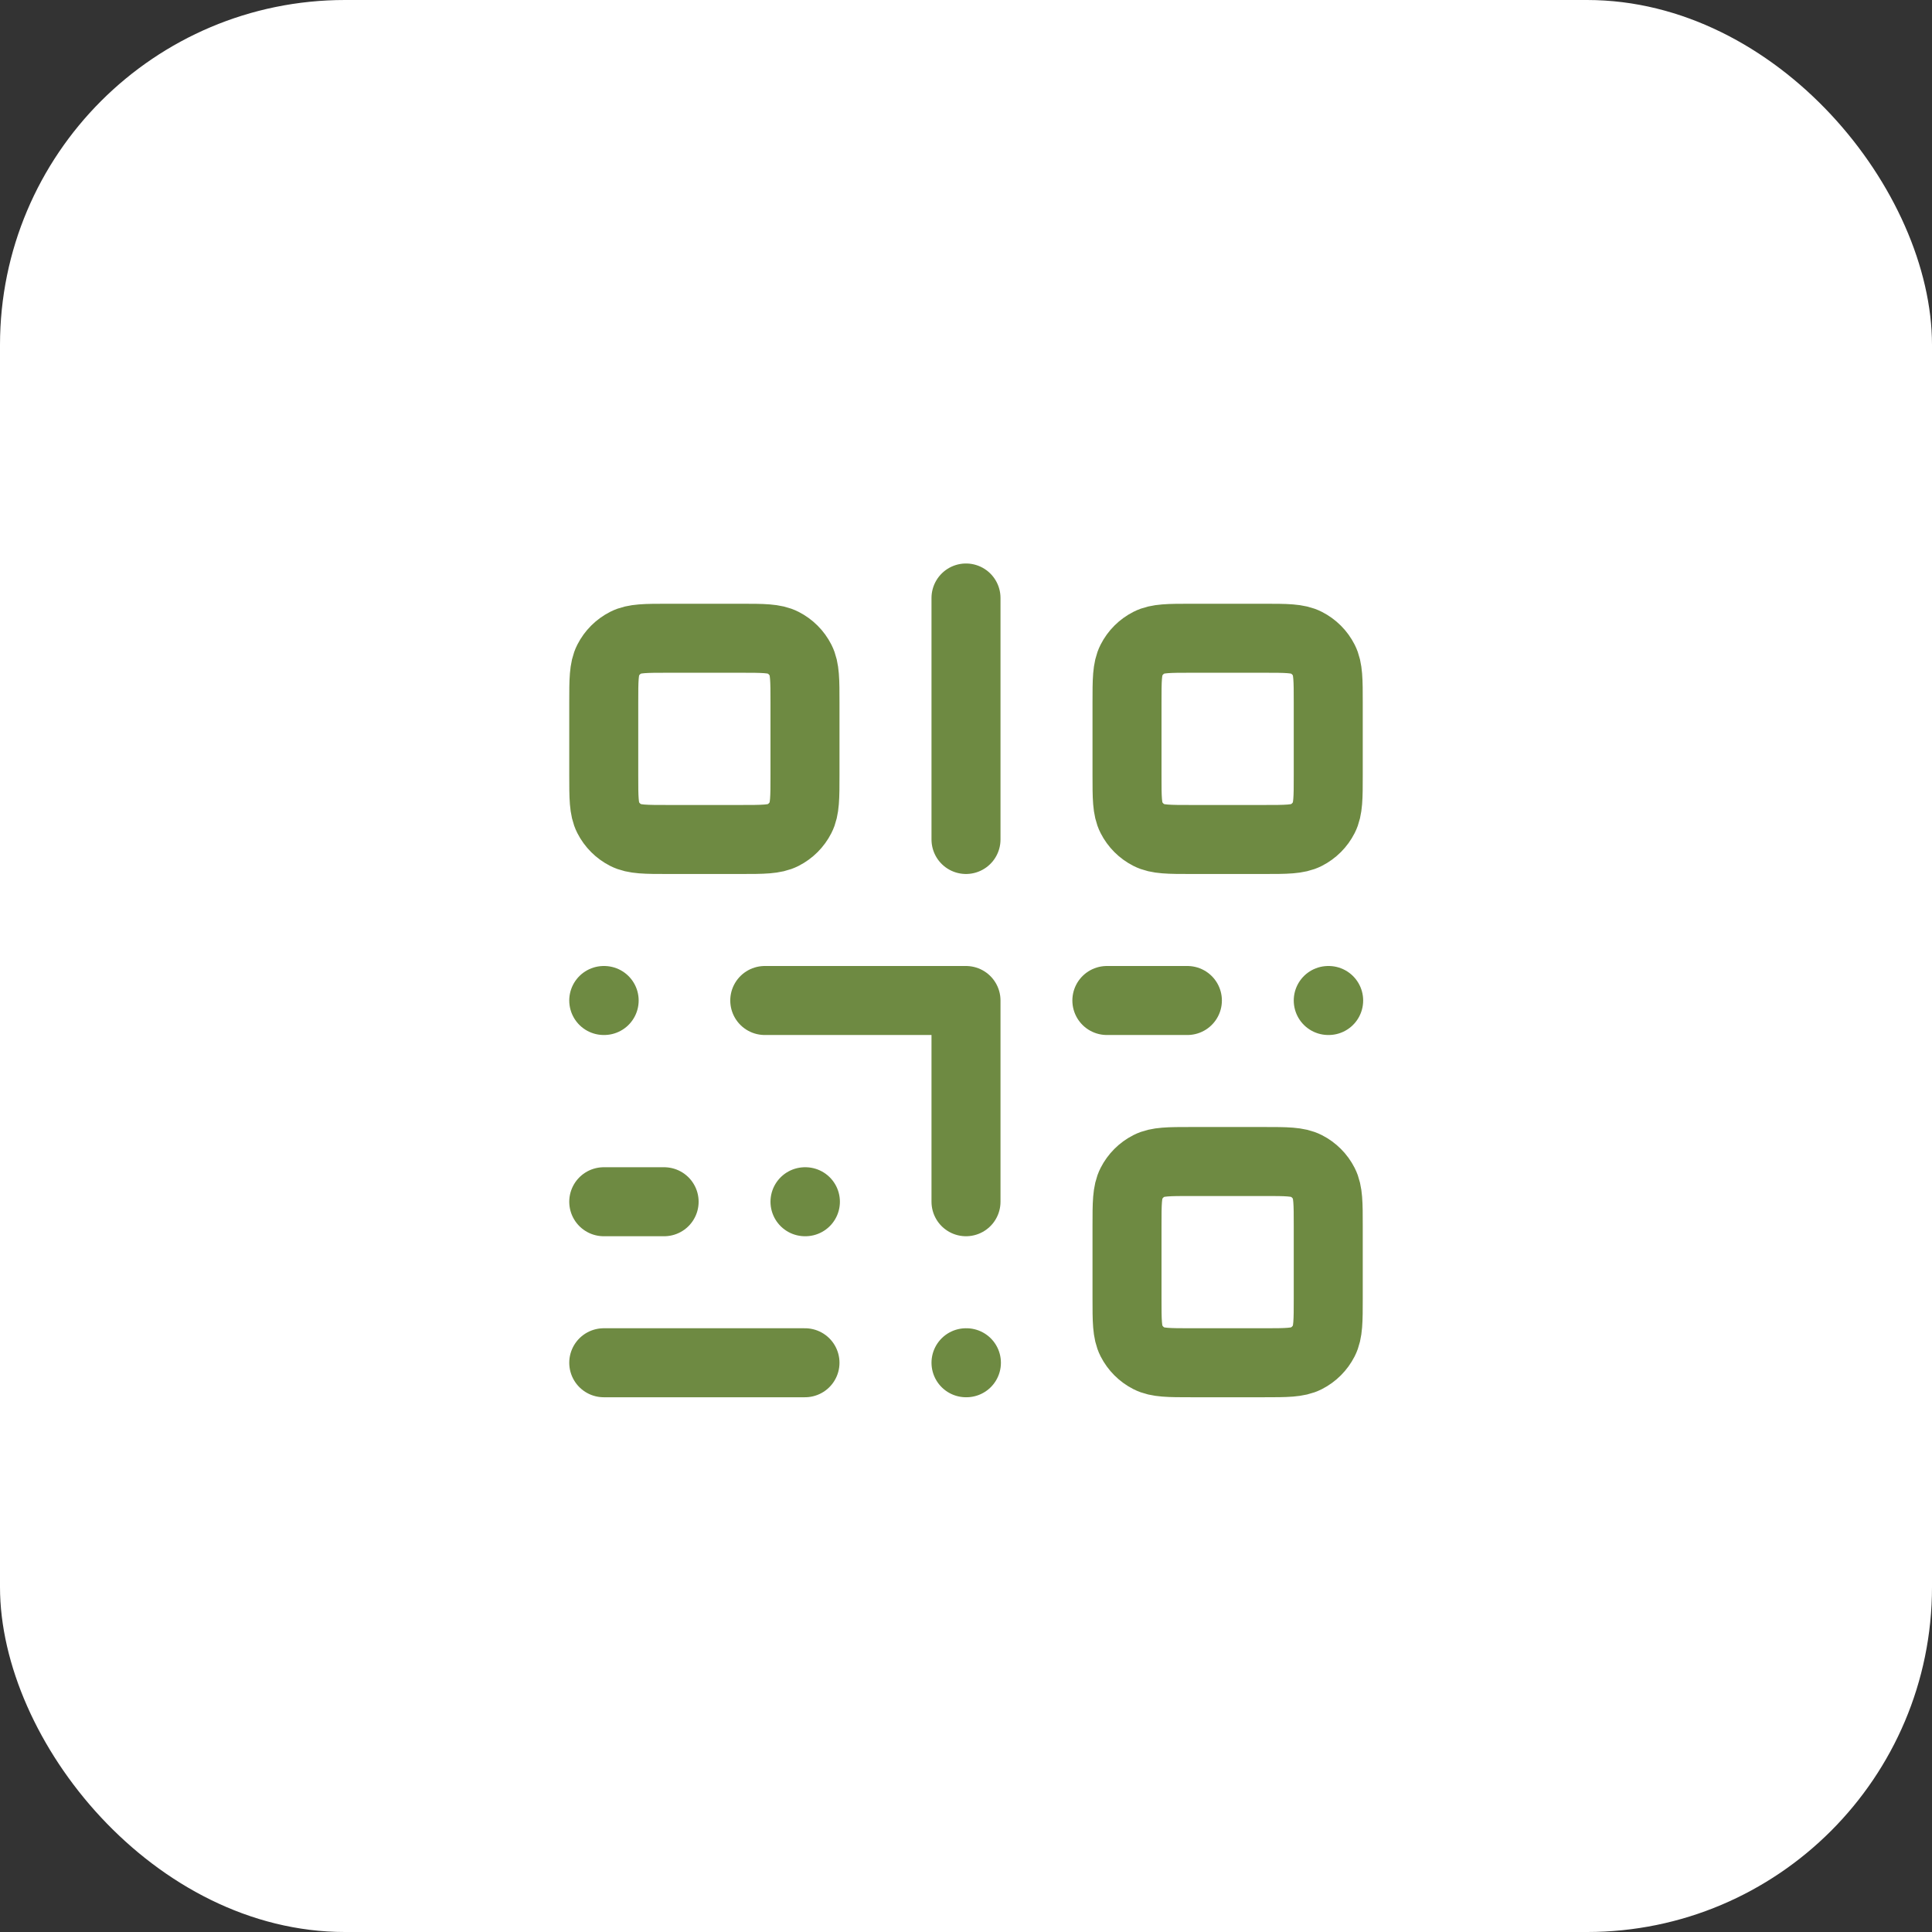
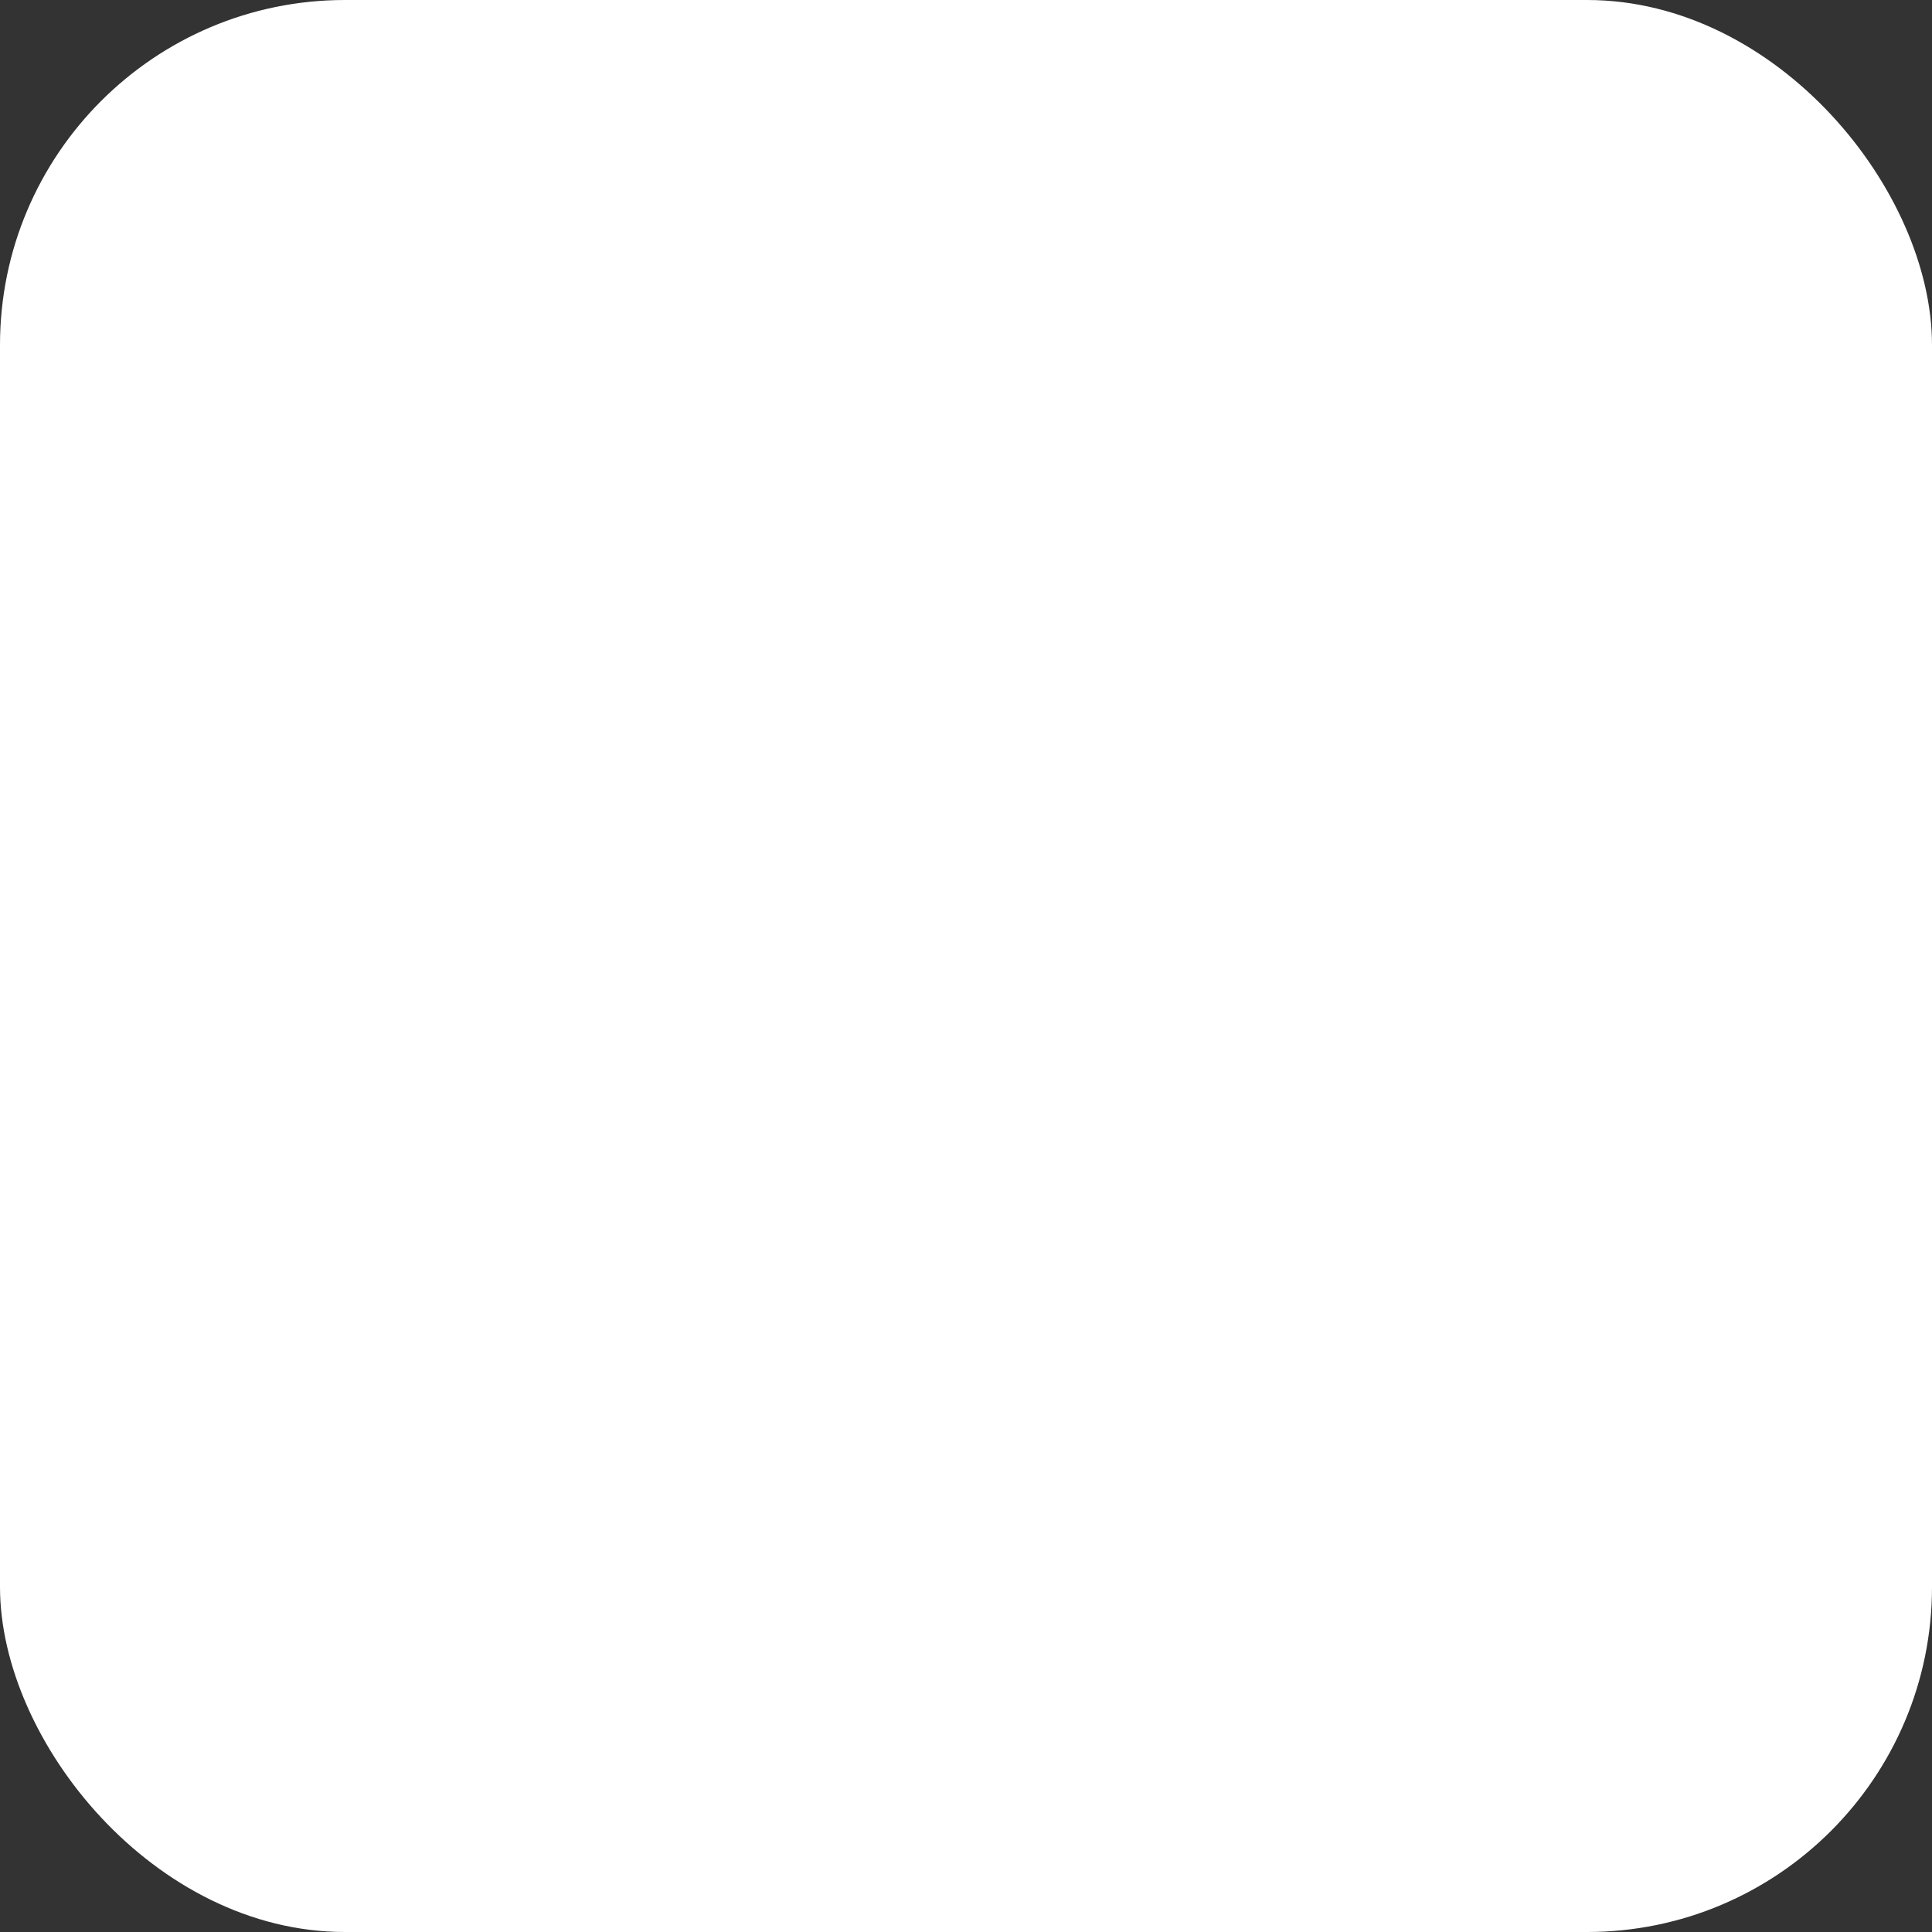
<svg xmlns="http://www.w3.org/2000/svg" width="56" height="56" viewBox="0 0 56 56" fill="none">
  <rect x="0" y="0" width="56" height="56" fill="#333333" stroke="none" />
  <rect width="56" height="56" rx="10" fill="white" />
-   <path d="M22.167 29H28V34.833M17.512 29H17.5M23.345 34.833H23.333M28.012 39.5H28M38.512 29H38.5M17.5 34.833H19.25M32.083 29H34.417M17.5 39.5H23.333M28 17.333V24.333M34.533 39.5H36.633C37.287 39.5 37.613 39.5 37.863 39.373C38.083 39.261 38.261 39.082 38.373 38.863C38.5 38.613 38.5 38.287 38.5 37.633V35.533C38.5 34.88 38.5 34.553 38.373 34.304C38.261 34.084 38.083 33.906 37.863 33.794C37.613 33.667 37.287 33.667 36.633 33.667H34.533C33.88 33.667 33.553 33.667 33.304 33.794C33.084 33.906 32.906 34.084 32.794 34.304C32.667 34.553 32.667 34.88 32.667 35.533V37.633C32.667 38.287 32.667 38.613 32.794 38.863C32.906 39.082 33.084 39.261 33.304 39.373C33.553 39.5 33.88 39.5 34.533 39.5ZM34.533 24.333H36.633C37.287 24.333 37.613 24.333 37.863 24.206C38.083 24.094 38.261 23.916 38.373 23.696C38.5 23.447 38.5 23.12 38.5 22.467V20.367C38.5 19.713 38.5 19.387 38.373 19.137C38.261 18.917 38.083 18.739 37.863 18.627C37.613 18.5 37.287 18.5 36.633 18.5H34.533C33.88 18.5 33.553 18.5 33.304 18.627C33.084 18.739 32.906 18.917 32.794 19.137C32.667 19.387 32.667 19.713 32.667 20.367V22.467C32.667 23.12 32.667 23.447 32.794 23.696C32.906 23.916 33.084 24.094 33.304 24.206C33.553 24.333 33.88 24.333 34.533 24.333ZM19.367 24.333H21.467C22.12 24.333 22.447 24.333 22.696 24.206C22.916 24.094 23.094 23.916 23.206 23.696C23.333 23.447 23.333 23.12 23.333 22.467V20.367C23.333 19.713 23.333 19.387 23.206 19.137C23.094 18.917 22.916 18.739 22.696 18.627C22.447 18.5 22.12 18.5 21.467 18.5H19.367C18.713 18.5 18.387 18.5 18.137 18.627C17.918 18.739 17.739 18.917 17.627 19.137C17.5 19.387 17.5 19.713 17.5 20.367V22.467C17.5 23.12 17.5 23.447 17.627 23.696C17.739 23.916 17.918 24.094 18.137 24.206C18.387 24.333 18.713 24.333 19.367 24.333Z" stroke="#6E8A42" stroke-width="2" stroke-linecap="round" stroke-linejoin="round" />
</svg>